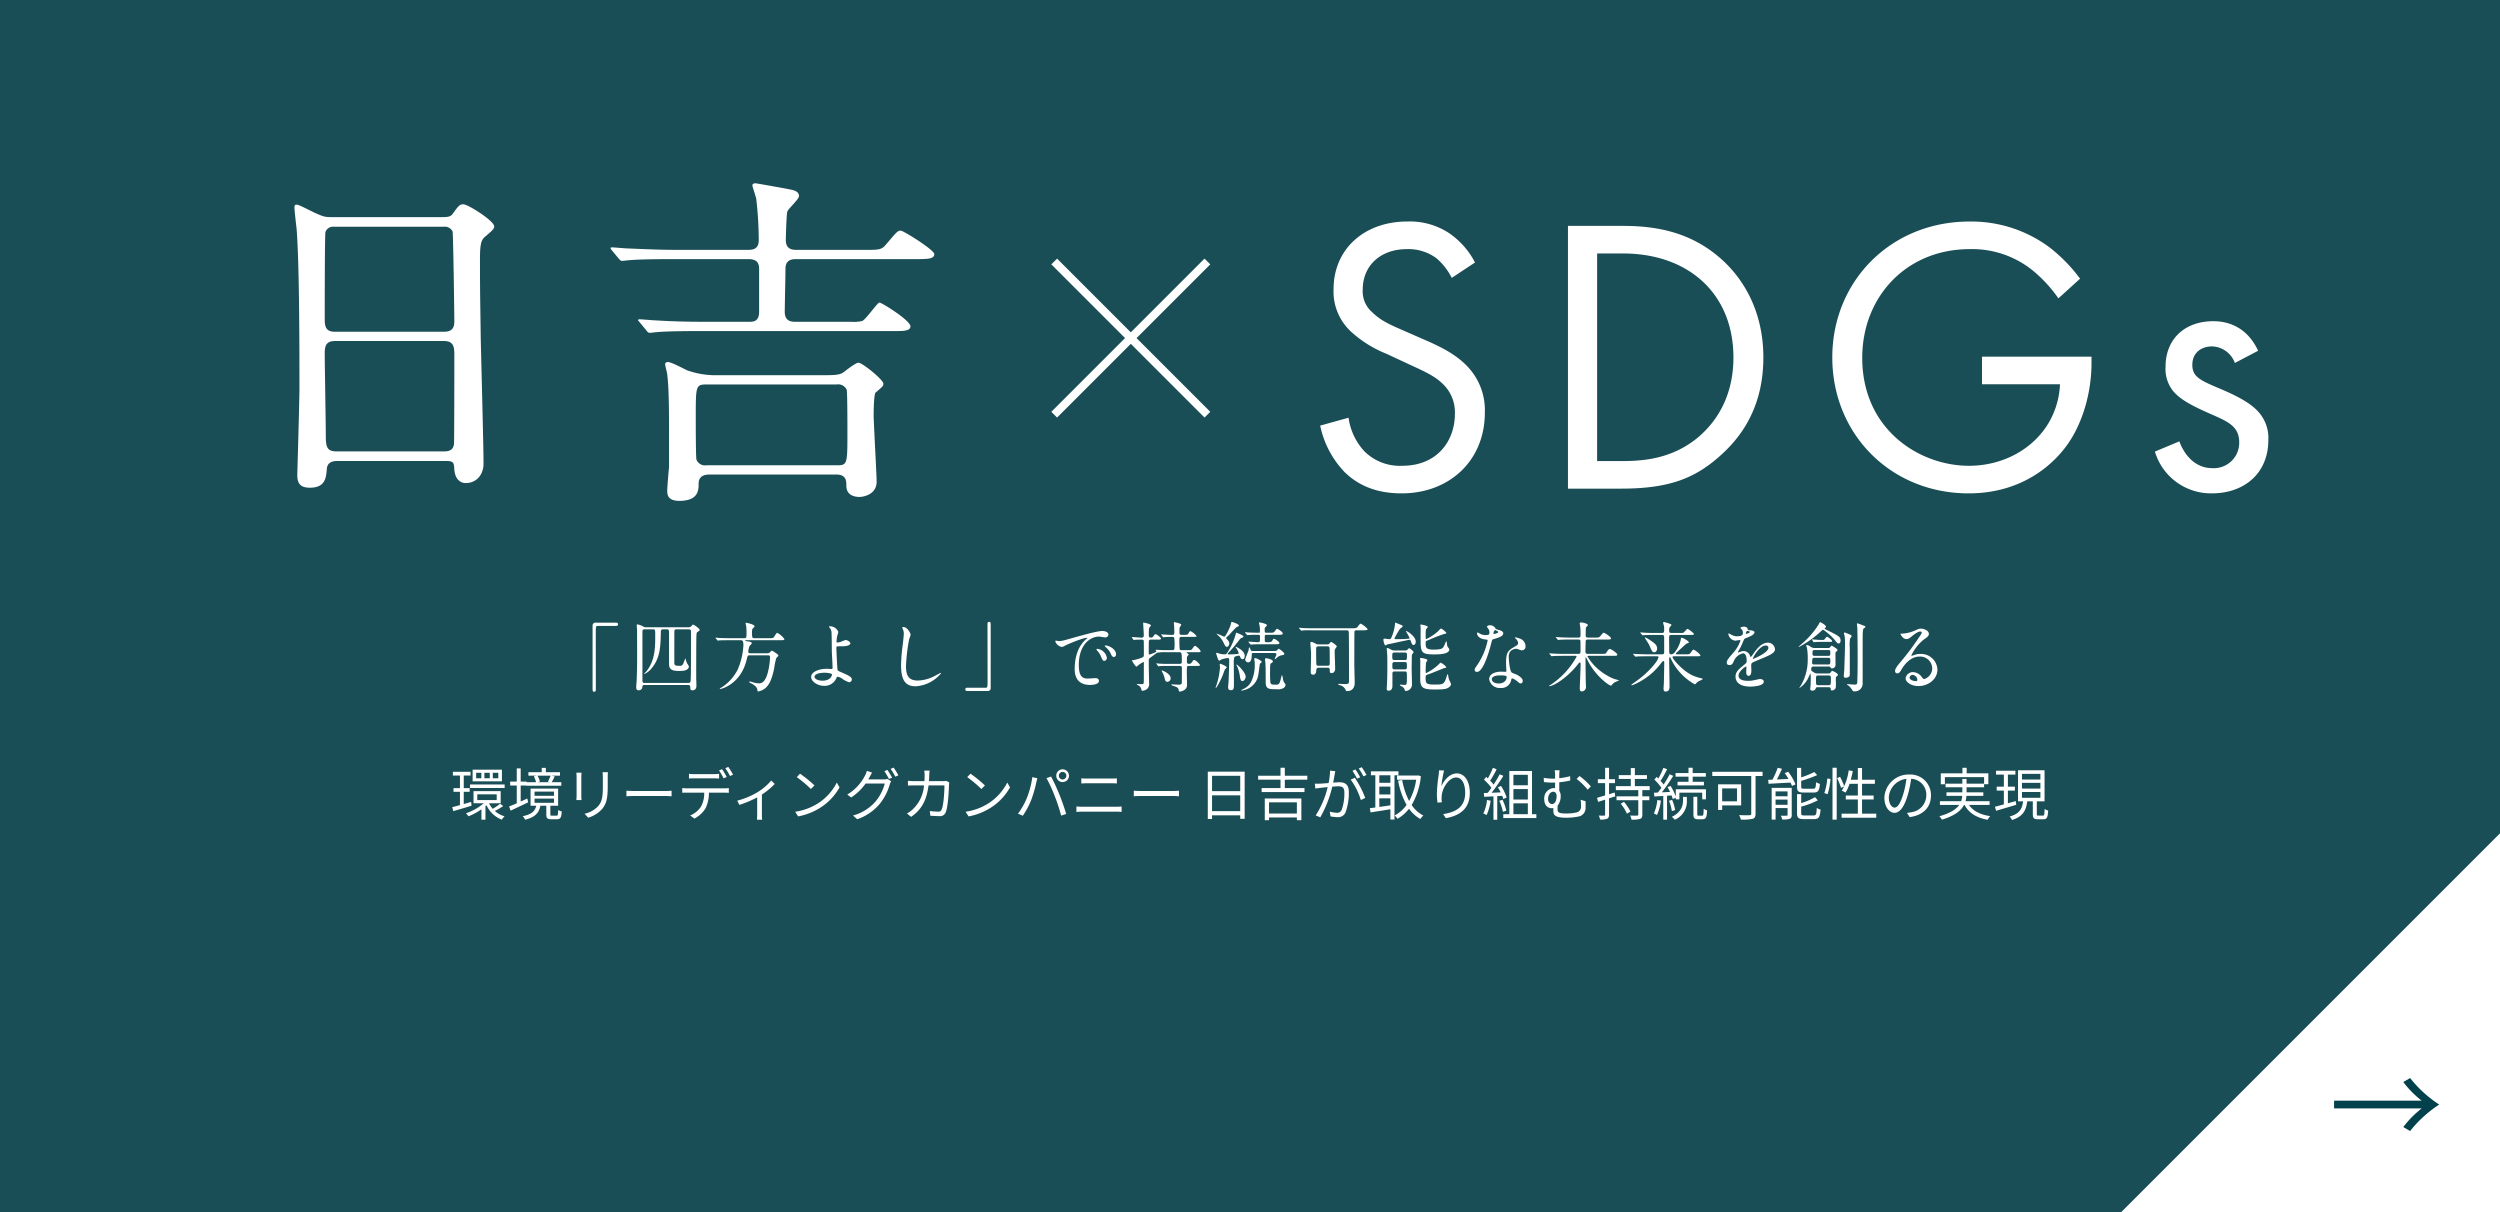
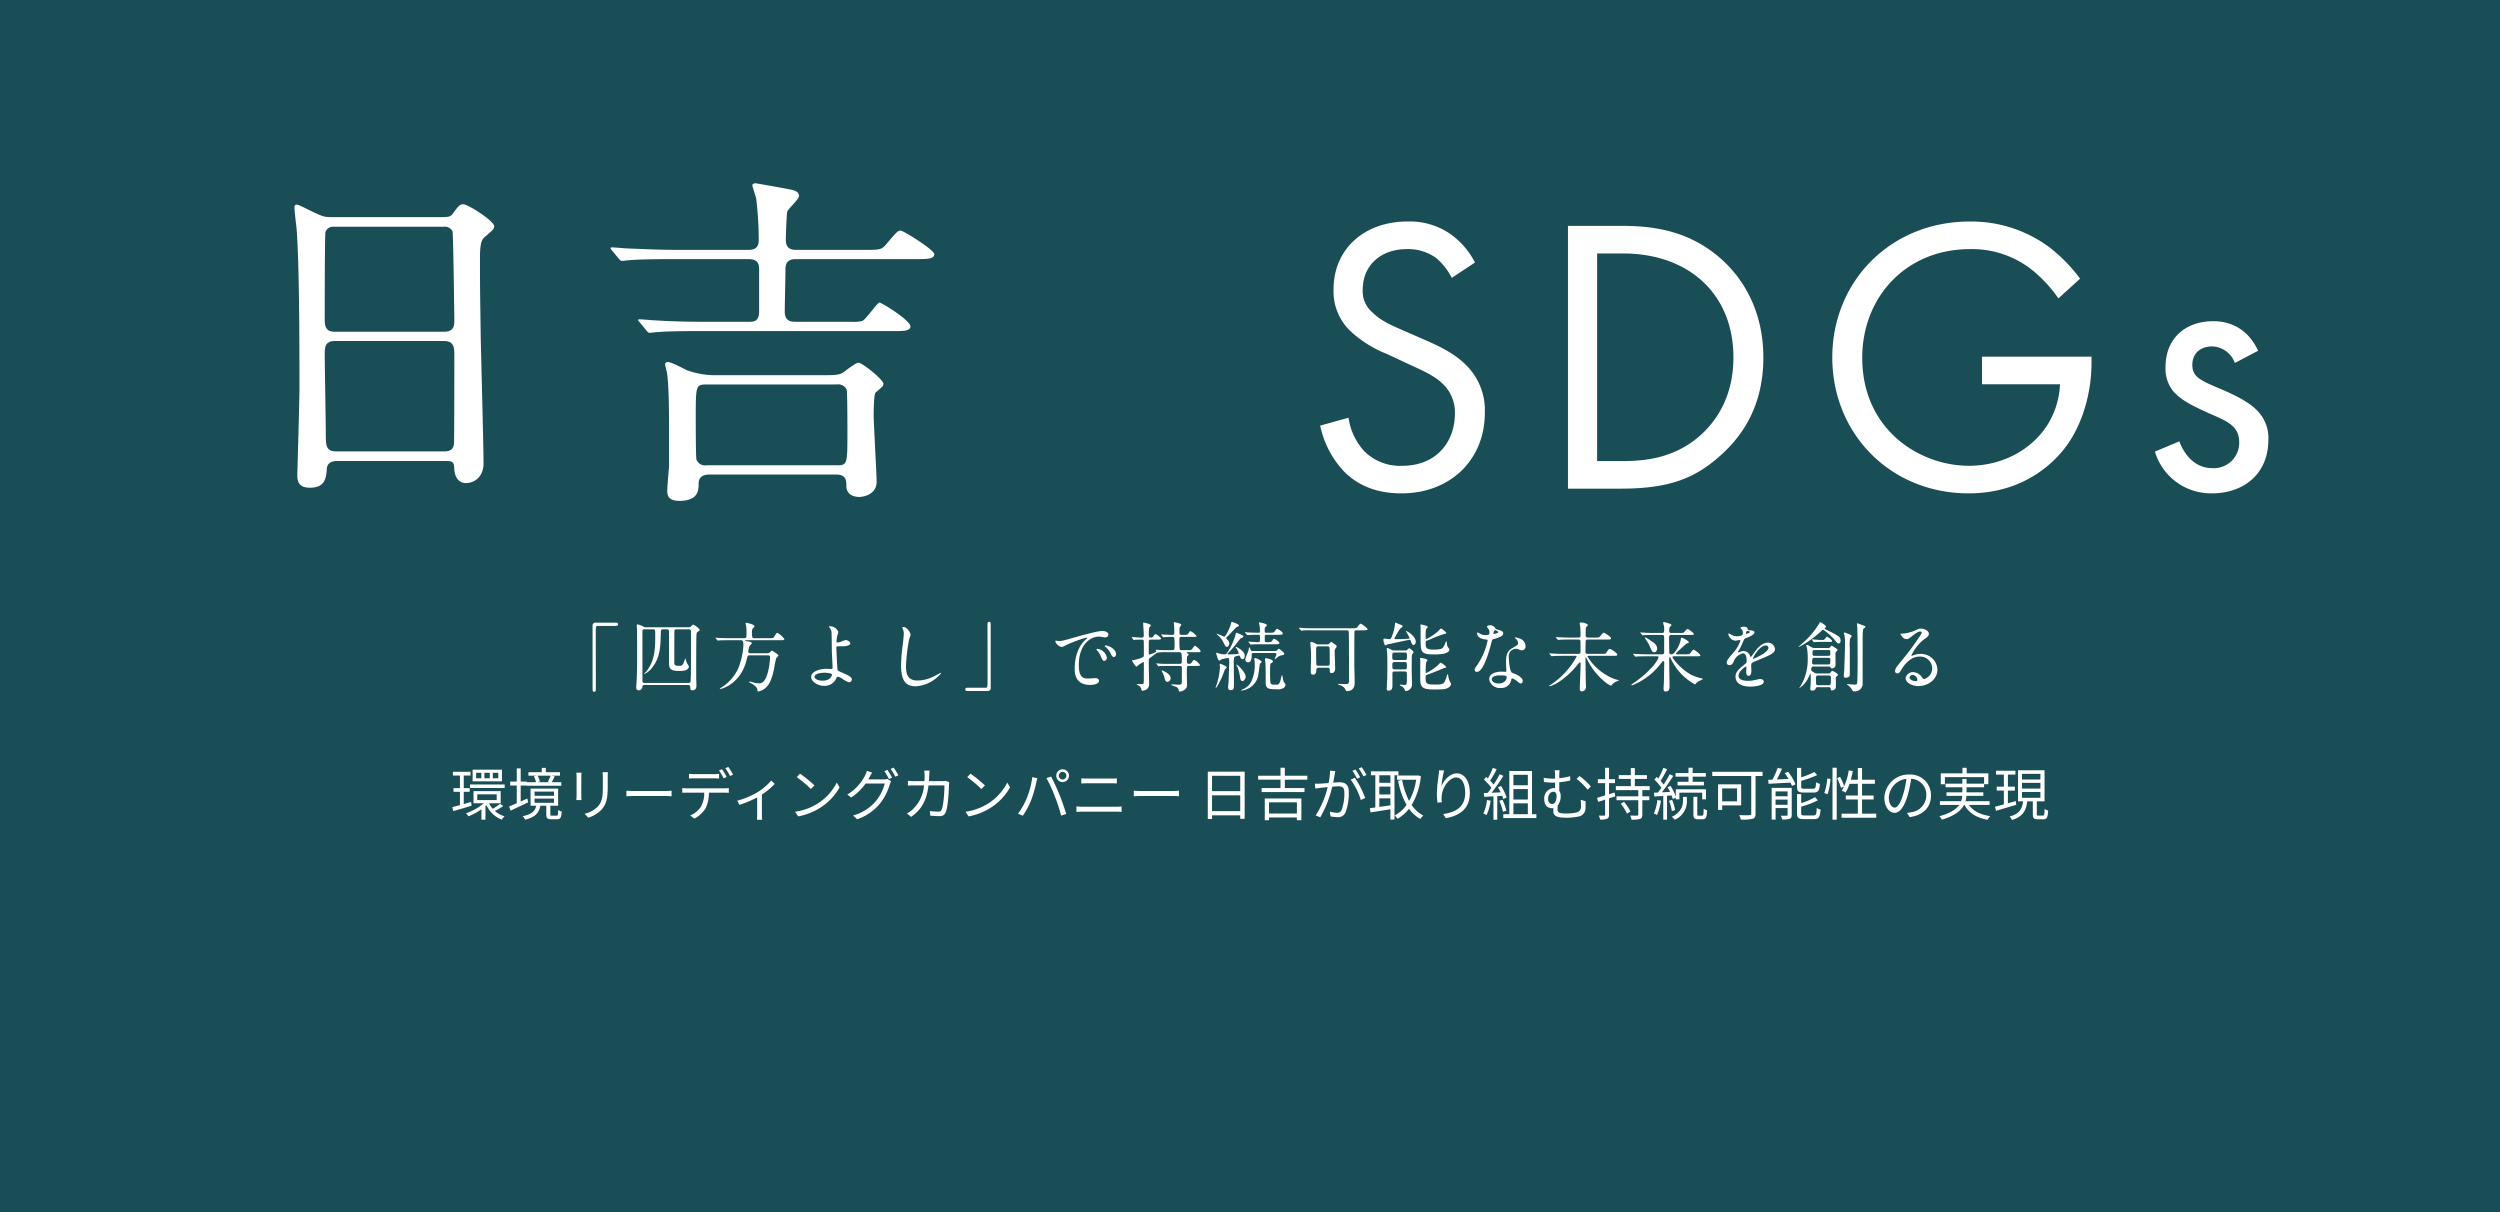
<svg xmlns="http://www.w3.org/2000/svg" width="660" height="320" viewBox="0 0 660 320">
  <rect x="0" y="0" width="660" height="320" fill="#808080" stroke="none" />
  <defs>
    <style>.a,.c{fill:#00414b;}.a{opacity:0.8;}.b{fill:#fff;}</style>
  </defs>
  <g transform="translate(24473 -13412)">
    <path class="a" d="M0,0H660V320H0Z" transform="translate(-24473 13412)" />
    <path class="b" d="M62.04-3.854c1.88,0,1.88.658,1.974,2.256.282,3.572,2.726,3.572,3.008,3.572,2.538,0,4.7-1.88,4.7-5.17,0-4.888-.658-28.67-.752-34.028-.094-8.272-.188-9.964-.188-20.022,0-4.512.47-5.17,1.692-6.11,1.6-1.41,2.068-1.786,2.068-2.444,0-1.41-6.862-5.828-8.178-5.828-.94,0-1.316.47-2.726,2.444-.658.94-1.41.94-3.384.94H31.49c-1.6,0-2.068-.094-4.7-1.316-3.572-1.786-4.042-1.974-4.418-1.974-.47,0-.564.282-.564.752,0,.846.47,4.794.564,5.64.752,9.494.752,31.866.752,42.112,0,3.572-.564,22.372-.564,22.748,0,1.6.188,3.478,3.29,3.478,4.136,0,4.324-2.632,4.512-5.076.188-1.974,2.162-1.974,2.726-1.974ZM32.43-37.976c-2.538,0-2.632-1.692-2.632-3.478,0-1.692,0-22.09.188-22.842a2.1,2.1,0,0,1,2.162-1.41H61.194a2.315,2.315,0,0,1,2.35,1.222c.188.47.47,22.372.47,23.5,0,1.222,0,3.008-2.726,3.008ZM32.9-6.392c-2.538,0-2.82-1.222-2.82-4.23,0-3.384-.282-18.518-.282-21.62,0-1.88.282-3.29,2.726-3.29H61.288c2.538,0,2.726,1.6,2.726,3.572,0,2.162,0,23.03-.094,23.594-.188,1.974-1.88,1.974-2.726,1.974Zm108.758-50.76c2.256,0,2.82,1.034,2.82,2.632v11.28c0,2.632-1.6,2.632-2.632,2.632H129.908c-4.418,0-8.272-.094-12.878-.376-.564,0-3.478-.282-4.136-.282-.188,0-.376.094-.376.188,0,.188.094.188.47.658l1.786,2.162c.282.376.47.564.846.564.282,0,1.692-.188,1.974-.188.94-.094,3.666-.282,11.844-.282h51.7c1.88,0,3.29-.188,3.29-1.222,0-1.6-7.614-6.3-8.178-6.3s-3.572,4.512-4.606,4.888a10.688,10.688,0,0,1-3.008.188H154.16c-1.034,0-2.914,0-2.914-2.632,0-1.6.188-9.588.188-11.374,0-2.538,1.974-2.538,2.914-2.538h31.3c3.2,0,5.076,0,5.076-1.316,0-1.128-8.178-6.2-8.836-6.2-.846,0-1.128.376-3.76,3.478-1.316,1.6-1.786,1.6-6.016,1.6H154.442c-.94,0-2.914,0-2.914-2.538,0-1.034.188-6.956.376-7.52.188-.752,3.1-3.29,3.1-4.136,0-1.316-1.5-1.6-2.538-1.786-.752-.188-8.742-1.6-8.93-1.6-.282,0-.846.094-.846.564,0,.282.94,3.008,1.034,3.572a98.533,98.533,0,0,1,.658,10.9c0,2.538-1.88,2.538-2.914,2.538H122.576c-4.418,0-8.272-.188-12.878-.376-.564,0-3.478-.282-4.136-.282-.188,0-.282.094-.282.188,0,.188,0,.188.376.658l1.786,2.162c.376.376.47.564.846.564.282,0,1.692-.188,1.974-.188.94-.094,3.666-.282,11.844-.282Zm-8.272,30.644a21.953,21.953,0,0,1-7.99-1.316c-.752-.376-4.136-2.162-4.982-2.162-.376,0-.752.188-.752.564,0,.282.376,1.786.47,2.162.564,3.29.564,11.374.564,15.134v9.87c-.094.846-.47,5.264-.47,6.2s0,2.726,3.2,2.726c5.076,0,5.076-2.914,5.076-4.512,0-2.444,2.162-2.444,3.1-2.444h33.182c2.726,0,2.726,1.692,2.726,3.008,0,2.726,2.632,2.914,3.478,2.914.564,0,4.512-.376,4.512-4.042,0-1.6-.564-11.656-.752-16.262-.094-1.222,0-6.862.47-7.238,1.974-1.692,2.068-1.786,2.068-2.35,0-1.034-5.546-5.546-6.58-5.546-.564,0-2.256,1.222-3.478,2.162-.94.752-1.41,1.128-4.888,1.128Zm31.584,2.444a2.453,2.453,0,0,1,2.632,1.41c.188.47.188,10.152.188,11,0,8.648,0,8.93-2.82,8.93h-34.4a2.416,2.416,0,0,1-2.632-1.5c-.188-.376-.188-10.058-.188-11,0-8.554,0-8.836,2.914-8.836Z" transform="translate(-24417.07 13537.56)" />
    <path class="b" d="M46.072-59.7a20.981,20.981,0,0,0-6.76-7.7,18.792,18.792,0,0,0-11.128-3.12c-11.232,0-19.448,7.176-19.448,17.888A14.4,14.4,0,0,0,13.52-41.288a30.709,30.709,0,0,0,9.256,5.72l6.24,2.912c3.64,1.664,6.344,2.912,8.32,4.784a10.349,10.349,0,0,1,3.432,8.112c0,6.968-4.472,13.728-13.936,13.728A13.258,13.258,0,0,1,16.848-9.88a16.371,16.371,0,0,1-4.16-8.84L5.2-16.64A25.145,25.145,0,0,0,11.648-4.368c4.784,4.68,10.5,5.616,15.08,5.616,12.48,0,21.944-8.528,21.944-21.32A16.694,16.694,0,0,0,43.68-32.656c-2.912-2.912-6.656-4.784-10.712-6.552L26.312-42.12c-2.6-1.144-5.2-2.288-7.28-4.368a7.273,7.273,0,0,1-2.6-6.032c0-6.448,4.784-10.712,11.648-10.712a12.479,12.479,0,0,1,7.8,2.392,16.715,16.715,0,0,1,4.056,5.2ZM70.616,0h14.04c12.376,0,19.032-2.6,25.376-8.008,4.992-4.264,12.168-12.064,12.168-26.624,0-12.48-5.512-21.32-11.856-26.624-8.736-7.384-18.616-8.112-25.584-8.112H70.616Zm7.7-62.088h6.76c17.576,0,29.224,10.816,29.224,27.456,0,9.88-4.16,16.744-9.36,21.112C98.176-7.9,90.584-7.28,85.072-7.28h-6.76ZM179.92-27.56h20.592a21.937,21.937,0,0,1-2.808,9.88c-3.952,6.968-11.96,11.648-21.216,11.648-13.1,0-28.184-9.568-28.184-28.5,0-16.12,11.648-28.7,28.392-28.7a25.468,25.468,0,0,1,16.848,5.824,36.645,36.645,0,0,1,6.552,7.176l5.72-5.2a42.447,42.447,0,0,0-8.008-8.216,34.536,34.536,0,0,0-21.216-6.864c-20.7,0-36.192,15.7-36.192,35.88s15.392,35.88,35.984,35.88c15.912,0,23.712-9.672,25.792-12.48,4.368-5.928,6.656-14.248,6.656-21.944V-34.84H179.92Zm72.9-8.84c-3.432-7.384-9.568-7.8-11.856-7.8-7.28,0-12.584,4.472-12.584,12.064a9.373,9.373,0,0,0,1.976,6.344c1.976,2.392,5.3,4.056,10.5,6.344,4.056,1.768,6.968,3.12,6.968,7.176a6.7,6.7,0,0,1-7.072,6.864c-5.408,0-7.9-4.784-8.736-7.072l-6.448,2.7a15.435,15.435,0,0,0,15.08,11.024c8.32,0,14.872-5.1,14.872-14.144a10.217,10.217,0,0,0-2.288-6.968c-1.664-2.08-4.576-4.056-10.816-6.656-4.888-2.08-6.968-3.016-6.968-6.136,0-3.328,2.5-4.888,5.2-4.888a6.618,6.618,0,0,1,6.032,4.368Z" transform="translate(-24129.674 13541)" />
    <g transform="translate(-24195.451 13480.273)">
-       <rect class="b" width="2.145" height="57.198" transform="translate(0 1.517) rotate(-45)" />
-       <rect class="b" width="2.145" height="57.198" transform="translate(1.517 41.962) rotate(-135)" />
-     </g>
+       </g>
    <path class="b" d="M-172.7-16.62a.751.751,0,0,0-.86.82V.3c0,1.18,0,1.32.44,1.32.32,0,.42-.18.42-.64,0-2.04-.02-11.98-.02-14.22,0-2.4,0-2.52.54-2.52h4.78c.4,0,.56-.14.56-.44s-.18-.42-.56-.42ZM-148.4-.16c.22,0,.6,0,.62.5.02.62.04.9.58.9,1.06,0,1.06-.98,1.06-1.3s-.06-1.72-.06-2c0-1.94,0-10.38.06-11.14.04-.74.08-.82.34-1,.5-.34.5-.34.5-.52,0-.34-1.48-1.38-1.7-1.38-.14,0-.18.06-.58.48a.921.921,0,0,1-.72.22h-11.04a1.411,1.411,0,0,1-.86-.2,4.54,4.54,0,0,0-1.52-.56c-.18,0-.18.1-.18.26,0,.18.06.92.08,1.08.02.6.02,6.88.02,7.66,0,1.56-.02,3.3-.12,5.74-.02.3-.12,1.58-.12,1.84,0,.32.04.82.64.82a.918.918,0,0,0,.98-.9c.08-.5.26-.5.66-.5Zm-9.2-14.7c.58,0,.58.16.58,1.62,0,3.14,0,6.72-2.48,9.66-.08.06-.44.34-.44.44,0,.04.04.06.08.06a5.2,5.2,0,0,0,2.04-1.68c2.14-2.66,2.2-5.68,2.28-9.4.02-.46.08-.7.66-.7h.88c.62,0,.62.22.62,1.08,0,.52,0,7.96.02,8.28.06,1.26.86,1.64,2.64,1.64,1.44,0,1.94-.22,2.26-.52a.97.97,0,0,0,.34-.64,3.731,3.731,0,0,0-.44-.78,4.644,4.644,0,0,1-.4-1.14c-.02-.14-.04-.2-.12-.2a14.054,14.054,0,0,0-.52,1.32c-.32.54-.42.6-1.16.6-1.22,0-1.22-.32-1.22-1.02,0-.48,0-8.12.02-8.26.1-.36.36-.36.66-.36h3.08c.64,0,.64.26.64.88,0,9.76,0,10.84-.08,12.52-.02.48-.02.76-.72.76h-11.38c-.64,0-.64-.26-.64-.94V-14.2c0-.5.1-.66.64-.66Zm23.12,2.88c.4,0,.74,0,.74,1.32a18.778,18.778,0,0,1-1.46,6.32A11.858,11.858,0,0,1-139.5.48c-.24.12-.48.26-.48.34,0,.06.12.06.18.06.26,0,5.36-1.24,6.92-7.74.24-1.04.28-1.14.84-1.14h4.7c.3,0,.64,0,.64.52a20.506,20.506,0,0,1-.52,3.74c-.64,2.64-1.56,3.14-2.4,3.14a6.043,6.043,0,0,1-1.58-.26,3.372,3.372,0,0,0-.82-.22c-.18,0-.2.12-.2.16,0,.06.06.08.52.32.62.32,1.66.96,1.66,1.82,0,.18,0,.32.24.32A3.956,3.956,0,0,0-127.5.22c.62-.72,1.24-1.78,1.86-4.64a19.823,19.823,0,0,1,.56-2.8c.06-.12.58-.58.58-.74,0-.28-1.64-1.28-1.74-1.28a2.374,2.374,0,0,0-.46.4.949.949,0,0,1-.84.3h-4.42c-.08,0-.5,0-.5-.4a5.543,5.543,0,0,1,.32-1.46c.06-.14.62-.64.62-.8,0-.28-.58-.4-.88-.44-.78-.12-.86-.12-.86-.26,0-.08.08-.08.3-.08h8.98c.68,0,1.06,0,1.06-.3a5.273,5.273,0,0,0-1.9-1.66c-.2,0-.72.94-.84,1.12-.26.3-.46.3-1.2.3h-3.98c-.52,0-.64-.08-.64-1.58,0-.32.02-.84.28-1.06.34-.32.38-.34.38-.54,0-.46-2.04-.88-2.12-.88s-.22,0-.22.12c0,.1.12.58.14.7a12.578,12.578,0,0,1,.1,1.84c0,1.14,0,1.4-.58,1.4h-3.92c-.94,0-1.84-.02-2.74-.06-.14-.02-.76-.08-.9-.08a.053.053,0,0,0-.06.06c0,.02,0,.04.08.12l.38.46c.08.08.12.14.18.14a3.034,3.034,0,0,0,.42-.06c.7-.04,2.08-.04,2.54-.04Zm23.52-3.68c-.04,0-.18,0-.18.08a.444.444,0,0,0,.12.24,2.275,2.275,0,0,1,.54,1.2c.06.7.08,4.78.08,4.94,0,.5.2,3.82.2,4.32,0,.46-.12.5-.42.5-.14,0-.86-.06-1.04-.06-2.28,0-4.2.86-4.2,2.16,0,1.14,1.6,2.34,3.44,2.34a3.328,3.328,0,0,0,3.1-1.78c.26-.56.3-.62.5-.62a2.848,2.848,0,0,1,1.14.5,6.283,6.283,0,0,0,1.84.96.761.761,0,0,0,.72-.8c0-.64-1.3-1.2-2.54-1.74-1.04-.44-1.16-.5-1.24-.8-.06-.22-.3-5.22-.3-5.6s.04-.5.2-.54c.04-.02,1.34-.02,1.38-.02,1.64,0,2.12-.48,2.12-.78,0-.32-.74-.88-1.26-.88a8.889,8.889,0,0,0-1.32.5,3.185,3.185,0,0,1-.84.16c-.22,0-.24-.06-.24-.32a12.958,12.958,0,0,1,.18-1.38,9.551,9.551,0,0,0,.3-1.08A2.371,2.371,0,0,0-110.96-15.66Zm.6,12.7c.06.18-.3,1.66-2.48,1.66-1.44,0-2.12-.6-2.12-.98,0-1.1,2.42-1.12,2.62-1.12C-111.46-3.4-110.44-3.22-110.36-2.96Zm18.84-12.52c-.12,0-.28.06-.28.2,0,.02.2.48.22.54a2.518,2.518,0,0,1,.18.98c0,.56-.18,2.2-.26,2.86a45.609,45.609,0,0,0-.46,5.56c0,4.02,1.24,5.52,3.84,5.52a9.353,9.353,0,0,0,6.72-3.44.093.093,0,0,0-.1-.1c-.08,0-1.6.84-1.9.98a9.851,9.851,0,0,1-4.2,1.04c-2.68,0-3.06-1.8-3.06-3.82a48.07,48.07,0,0,1,.84-7.12,9.2,9.2,0,0,0,.38-1.12C-89.6-13.86-90.48-15.48-91.52-15.48ZM-69.3,1.42A.736.736,0,0,0-68.46.6V-15.5c0-1.18,0-1.32-.42-1.32-.32,0-.42.18-.42.64,0,2.04.02,11.98.02,14.22,0,2.4,0,2.52-.54,2.52H-74.6c-.4,0-.56.14-.56.44s.18.42.56.42Zm17.96-13.26c-.26.28.7,1.62,1.7,1.62a1.527,1.527,0,0,0,.68-.26c.66-.38,4.8-2.14,5.96-2.14.04,0,.12,0,.12.04a3.911,3.911,0,0,1-.5.42c-2.88,2.58-2.9,6.82-2.9,7.7,0,.94,0,4.28,4.08,4.28.12,0,2.32,0,2.32-1.06,0-.48-.36-.74-.98-.74-.18,0-1.6.12-1.9.12-1.18,0-2.44-.22-2.44-3.58,0-5.16,2.84-7.5,5.38-7.5.22,0,1.36.22,1.62.22a.8.8,0,0,0,.82-.74c0-.68-.9-.96-1.62-.96-1.32,0-5.9,1.3-7.68,1.8-2.74.78-3.04.86-3.88.86C-50.68-11.76-51.26-11.94-51.34-11.84Zm13.78,1.34a1.846,1.846,0,0,0-.5-.1c-.06,0-.28,0-.28.12,0,.1.08.18.18.26a5.182,5.182,0,0,1,1.32,1.6c.2.48.42,1.06.9,1.06.26,0,.58-.22.58-.74C-35.36-9.26-36.38-10.12-37.56-10.5Zm-2.58.82c-.18-.04-.4-.02-.4.08a1.085,1.085,0,0,0,.2.36,5.234,5.234,0,0,1,1,1.56c.32.78.5,1.16.86,1.16a.811.811,0,0,0,.7-.82A2.891,2.891,0,0,0-40.14-9.68Zm17.26.32c-.28,0-1.64-.1-1.84-.1-.12,0-.18.06-.18.14,0,.06.2.3.2.36a8.7,8.7,0,0,1-1.84.76c-.14,0-.18-.12-.18-.26-.02-.3,0-2.2,0-2.6,0-.88,0-1.08.58-1.08h1.74c.56,0,.9,0,.9-.28,0-.3-1.22-1.16-1.42-1.16-.18,0-.28.1-.56.52a.691.691,0,0,1-.68.38c-.56,0-.56-.28-.56-.94,0-1.38.08-1.54.16-1.72.04-.08.4-.42.4-.52,0-.46-1.94-.78-1.96-.78-.08,0-.08.08-.08.14,0,.44.16,2.54.16,3.02,0,.54-.02.82-.62.82-.36,0-2.1-.16-2.5-.16a.053.053,0,0,0-.06.06c0,.02,0,.04.08.12l.32.46c.04.08.08.14.14.14s.3-.06.36-.06c.24-.02,1.48-.04,1.68-.04.14,0,.48,0,.58.28.04.1.04,3.18.04,3.62,0,.46-.04.64-.34.78a11.131,11.131,0,0,1-2.38.72c-.38.04-.42.04-.42.12a6.188,6.188,0,0,0,1.14,1.64,5.115,5.115,0,0,0,.68-.52,7.8,7.8,0,0,1,1.18-.72c.14,0,.16.08.14.38,0,.26-.02,4.2-.02,4.62,0,.74-.08.84-.54.84-.16,0-.98-.04-1.18-.04-.02,0-.14,0-.14.06,0,.08.42.28.5.34a1.5,1.5,0,0,1,.74,1.1c.06.26.1.28.3.28A2.059,2.059,0,0,0-27.1.82a1.78,1.78,0,0,0,.46-1.48c0-.66-.08-3.92-.08-4.66V-6.8c0-.28.16-.4.4-.58.6-.44,1.4-1.02,1.8-1.3a13.078,13.078,0,0,1,2.54-.14h3.24c.74,0,.74.2.74,2.52,0,.2,0,.56-.56.56h-3.06c-.78,0-1.5,0-2.3-.06-.1,0-.62-.08-.74-.08a.053.053,0,0,0-.06.06c0,.02,0,.02.06.12l.34.46c.04.08.08.14.14.14.02,0,.44-.06.5-.06.68-.04,1.5-.04,1.98-.04h3.14c.12,0,.54,0,.58.42,0,.08-.02,3.32-.02,3.94,0,.3-.02.6-.9.6-.24,0-1.42-.08-1.68-.08-.06,0-.2.02-.2.1,0,.1.22.18.5.28.96.32,1.32.42,1.48,1.2.04.26.08.32.32.32.12,0,1.86-.28,1.86-1.72,0-.46-.06-2.7-.06-3.2,0-1.8,0-1.86.58-1.86h2c.62,0,.9-.02.9-.22,0-.18-1.1-1.34-1.56-1.34-.2,0-.24.08-.6.62a.811.811,0,0,1-.74.4c-.38,0-.56-.2-.56-.52,0-1.26,0-1.4.22-1.6.16-.16.24-.24.24-.34s-.1-.18-.32-.34c-.1-.08-.22-.16-.22-.22s.06-.06.14-.06h2.68c.56,0,.9,0,.9-.28a3.784,3.784,0,0,0-1.46-1.4c-.18,0-.24.06-.74.76-.28.38-.36.38-1.14.38h-1.7a.554.554,0,0,1-.5-.2,21.547,21.547,0,0,1-.08-2.36c0-.74,0-.94.58-.94h3.08c.8,0,.88-.06.88-.2a4.577,4.577,0,0,0-1.6-1.32c-.2,0-.28.16-.54.58-.24.4-.38.4-1.16.4h-.64c-.58,0-.58-.34-.58-.54,0-1.16,0-1.3.14-1.56a2.331,2.331,0,0,0,.34-.56c0-.36-1.84-.7-1.88-.7-.08,0-.08.06-.08.12,0,.16.08.92.08,1.08.02.34.04,1.4.04,1.64,0,.54-.38.54-.72.54-.24,0-1.94-.1-2.08-.1-.08,0-.5-.04-.6-.04-.04,0-.06,0-.06.04,0,.02,0,.04.06.12l.34.46c.04.08.08.14.14.14s.3-.04.36-.04c.42-.04,1.42-.06,1.8-.06.42,0,.62,0,.74.26a13.424,13.424,0,0,1,.06,2.6c0,.32,0,.64-.6.64Zm-.46,5.38c-.02.04.02.12.06.2a7.127,7.127,0,0,1,.8,2.06c.06.3.2.72.68.72a.9.9,0,0,0,.84-.96C-20.96-3.2-23.26-4.1-23.34-3.98Zm17.86-2.3c0,.46-.16,4.96-.18,5.16,0,.22-.12,1.34-.12,1.48,0,.44.08.84.68.84.86,0,.86-.36.86-2.06,0-.64-.04-4.22-.04-5a5.554,5.554,0,0,1,.14-1.66c.16-.22,1.1-.4,1.18-.4a.3.3,0,0,1,.3.2c.14.36.3.74.72.74.52,0,.54-.78.54-.92,0-1.34-2.16-2.32-2.32-2.32-.04,0-.08.02-.08.06,0,.1.22.32.28.42a3.88,3.88,0,0,1,.54,1.18c0,.18-.2.2-.64.24s-1.66.08-1.94.08c-.08,0-.34,0-.34-.14,0-.08.06-.16.22-.32a25.382,25.382,0,0,0,2.1-2.4c.94-1.2,1.04-1.36,1.3-1.46.38-.16.54-.22.54-.42,0-.3-1.74-.98-1.92-.98-.06,0-.1.28-.1.34A17.984,17.984,0,0,1-5.62-9.28c-.58.98-.72,1.02-1.08,1.02a4.318,4.318,0,0,1-1.28-.16c-.14-.04-.76-.24-.82-.24-.1,0-.14.08-.14.18,0,.04.16.52.26.82.16.46.32,1.08.6,1.08a3.652,3.652,0,0,0,.52-.32,6.892,6.892,0,0,1,1.74-.38C-5.52-7.28-5.48-7.08-5.48-6.28Zm12.2-4.64c.62,0,1.04,0,1.04-.32,0-.34-1.16-1.12-1.42-1.12-.2,0-.22.08-.44.46-.22.4-.48.44-1.2.44-.64,0-.74,0-.78-.34-.02-.16-.02-.88-.02-1.18,0-.34.12-.44.44-.44H7.6c.7,0,1.04,0,1.04-.36,0-.48-1.42-1.22-1.46-1.22-.12,0-.28.12-.6.6-.3.44-.46.44-1.38.44H4.32c-.44,0-.44-.08-.44-.92,0-.32.06-.42.16-.52.38-.38.42-.42.42-.56,0-.38-1.82-.72-1.88-.72-.14,0-.2.04-.2.2,0,.08.12.52.14.62a4.639,4.639,0,0,1,.1,1.12c0,.7,0,.78-.28.78-.98,0-1.96-.02-2.94-.08-.1,0-.54-.06-.64-.06-.04,0-.08.02-.08.06s0,.04.08.12l.42.5c.06.06.1.1.18.1.06,0,.32-.04.38-.04.7-.04,1-.06,2.52-.06.28,0,.38.12.38.58,0,1.24,0,1.38-.56,1.38-.36,0-2.06-.14-2.44-.14-.04,0-.08.02-.08.06,0,.02.04.04.08.1l.44.52c.06.06.08.1.16.1a5.32,5.32,0,0,0,.56-.06c.8-.04,1.8-.04,2.36-.04ZM.56-9.14C.3-9.14.24-9.28.02-9.8c-.04-.1-.14-.28-.22-.28s-.1.08-.1.26a3.9,3.9,0,0,1-.22.92,14.812,14.812,0,0,0-.74,1.98.777.777,0,0,0,.76.78c.92,0,.96-1.3.96-2.08,0-.2.04-.38.28-.38H6.32c.38,0,.64,0,.64.36a1.17,1.17,0,0,1-.08.38,6.511,6.511,0,0,0-.36.78c0,.06.02.1.08.1s.08-.04.5-.38a2.447,2.447,0,0,1,1.16-.62c.6-.12.8-.16.8-.42,0-.4-1.4-1.34-1.48-1.34s-.4.38-.46.44c-.14.14-.28.16-1.22.16ZM-6.3-12.56c0-.08.04-.12.1-.18a6.642,6.642,0,0,1,.56-.52c.3-.28,1.66-1.84,2.02-2.12.1-.08.7-.3.7-.44,0-.42-1.62-.98-1.9-.98-.12,0-.12.04-.22.5-.14.72-1.34,3.4-1.8,3.4a17.19,17.19,0,0,0-1.94-.82c-.04,0-.04.04-.04.06,0,.04.78.76.86.86a6.414,6.414,0,0,1,.98,1.48c.52,1.04.58,1.08.9,1.08.4,0,.62-.58.62-.9a1.426,1.426,0,0,0-.34-.8C-5.88-12.04-6.3-12.44-6.3-12.56ZM-7.72-5.74c-.1-.04-.28,0-.28.12s.08.68.08.8A19.162,19.162,0,0,1-8.78-.36c-.04.14-.3.84-.3.9,0,.02,0,.08.04.08.26,0,1.32-2.1,1.78-3.22.1-.22.48-1.3.6-1.6.04-.1.52-.5.52-.62C-6.14-5.08-7.5-5.68-7.72-5.74Zm6.58,3.42c0-1.18-2.14-3.22-2.38-3.22-.04,0-.08.06-.08.1a3.715,3.715,0,0,0,.22.38,9.461,9.461,0,0,1,.7,2.52c.14.9.24,1.34.68,1.34C-1.48-1.2-1.14-1.98-1.14-2.32Zm5.46-4.9c-.36,0-.36.14-.36.26,0,.18.12,1.04.12,1.22.06,1,.06,2.82.06,4.78,0,1.92.84,1.92,3,1.92A2.744,2.744,0,0,0,8.88.62a1.122,1.122,0,0,0,.5-.78A.7.7,0,0,0,9.2-.58,2.253,2.253,0,0,1,8.72-1.6a5.5,5.5,0,0,0-.26-1.2c-.06,0-.08.06-.22.62C7.78-.3,7.66-.24,6.68-.24c-.72,0-1.18-.04-1.3-.58A30.04,30.04,0,0,1,5.3-3.9c0-1.82.08-1.86.3-2.02.26-.14.44-.26.44-.48C6.04-6.92,4.44-7.22,4.32-7.22Zm-3-.04c-.2,0-.2.14-.2.2a3.093,3.093,0,0,0,.06.34c.02.26.08.66.08,1.18a10.335,10.335,0,0,1-.68,3.9A4.335,4.335,0,0,1-1.84.94c-.1.04-.52.24-.52.3s.06.06.16.06A4.892,4.892,0,0,0-.86.96a4.956,4.956,0,0,0,3.1-4.12c.08-.4.32-2.48.38-2.6.04-.08.48-.38.48-.48C3.1-6.54,1.8-7.26,1.32-7.26ZM25.44-14.6c.42,0,.62.06.64.58.06,1.56.06,10.76.06,12.66,0,.58,0,.96-.88.96-.26,0-1.5-.06-1.78-.06-.06,0-.18,0-.18.1,0,.18.32.24.4.24A2.245,2.245,0,0,1,25.18,1c.16.4.16.44.62.44.12,0,1.84,0,1.84-2.2,0-.7-.1-4.1-.1-4.88,0-.98,0-8.46.04-8.62.06-.34.38-.34.54-.34H29.8c.64,0,1.26,0,1.26-.32a6.442,6.442,0,0,0-1.82-1.44c-.2,0-.56.46-.72.7-.3.44-.42.52-1.44.52H16.62c-.94,0-1.76,0-2.74-.06-.14,0-.74-.08-.88-.08-.04,0-.08.02-.08.06a.3.3,0,0,0,.08.12l.4.46c.02.04.1.14.18.14.06,0,.34-.06.42-.06.44-.06,1.12-.04,2.52-.04ZM18.1-10.88a1.384,1.384,0,0,1-.78-.2,3.181,3.181,0,0,0-1.14-.46c-.22,0-.24.16-.24.3,0,.36.14,1.88.16,2.2.02.44.02.8.02,1.36,0,.64-.08,3.46-.08,4.08,0,.28.04.72.62.72.78,0,.82-.82.86-1.34a.528.528,0,0,1,.58-.5h2.32c.4,0,.64.08.64.62,0,.5,0,.8.46.8.64,0,.96-.54.96-1.18,0-.7-.12-3.76-.12-4.38a1.32,1.32,0,0,1,.24-.98,2.412,2.412,0,0,0,.32-.5c0-.3-1.38-1.2-1.5-1.2-.1,0-.44.42-.52.5a.786.786,0,0,1-.58.16Zm0,5.64c-.12,0-.44,0-.56-.26-.08-.24-.08-3.54-.08-4.16,0-.32,0-.7.58-.7h2.4A.506.506,0,0,1,21-10c.04.22.06,3.32.06,3.74,0,.74,0,1.02-.58,1.02ZM38.2-6.76c-.64,0-.64-.26-.64-.92,0-.82,0-1.06.6-1.06h2.72c.56,0,.56.32.56.8,0,1.14-.04,1.18-.64,1.18Zm2.6,3.02c.62,0,.62.18.62,1.3,0,2.14,0,2.26-.64,2.26-.16,0-.92-.08-1.08-.08a.134.134,0,0,0-.14.12c0,.14.64.4.72.48a1.546,1.546,0,0,1,.58.8c.06.18.1.28.24.28A1.719,1.719,0,0,0,42.76-.5c0-.62-.08-3.4-.08-3.98,0-.48.04-3,.04-3.02a2.194,2.194,0,0,1,.06-.7c.04-.1.4-.52.4-.62,0-.34-1.06-1.06-1.16-1.06-.08,0-.38.32-.52.44a.717.717,0,0,1-.56.16H38.1a1.585,1.585,0,0,1-.78-.18c-.8-.42-.88-.46-1.08-.46-.06,0-.14.02-.14.12,0,.24.12,1.28.12,1.54.02.32.04,1.28.04,2.92,0,1.74-.02,3.52-.1,4.92,0,.2-.06,1.08-.06,1.26,0,.2.02.5.48.5,1.02,0,1.02-.96,1.02-1.36v-3.2c0-.52.38-.52.58-.52Zm-2.6-.54c-.62,0-.62-.24-.62-1.02,0-.62,0-.92.62-.92h2.6c.62,0,.62.16.62,1.32,0,.6-.3.62-.62.62Zm3.94-8.28c0,.16-.08.16-.74.22-.78.06-2.1.08-2.9.08-.14,0-.36,0-.36-.18a21.779,21.779,0,0,1,1.44-2.52c.08-.12.72-.52.72-.68,0-.24-.28-.34-.7-.5-.18-.06-1.12-.48-1.22-.48s-.1.04-.1.38a11.718,11.718,0,0,1-.84,3.28c-.2.52-.28.7-.68.7-.18,0-1.04-.14-1.24-.14s-.3.08-.3.3c0,.3.22,1.48.58,1.48a2.677,2.677,0,0,0,.46-.26c.02,0,1.1-.22,1.2-.24.74-.16,4.5-.98,4.64-.98.24,0,.26.12.34.32.24.68.38,1.06.72,1.06s.6-.4.6-.86c0-1.44-2.24-2.82-2.52-2.82a.086.086,0,0,0-.08.08A17.346,17.346,0,0,1,42.14-12.56Zm4.4.76c.04-.02.64-.24.74-.28a37.211,37.211,0,0,1,4.02-1.56c.42-.06.56-.14.56-.28a4.959,4.959,0,0,0-1.42-1.16c-.14,0-.64.58-.76.7a12.434,12.434,0,0,1-3.12,2.08c-.18,0-.18-.08-.18-.8a15.175,15.175,0,0,1,.06-1.7c.04-.12.5-.52.5-.66,0-.4-1.74-.66-1.8-.66s-.16,0-.16.08c0,.1.06.56.06.66.02.46,0,2.74,0,3.24,0,3.32.2,3.9,3.44,3.9,1.26,0,4.14,0,4.14-1.32,0-.12-.12-.26-.26-.44a1.717,1.717,0,0,1-.34-.78c-.04-.12-.04-.9-.18-.9-.08,0-.18.18-.22.28a6.517,6.517,0,0,1-.42.98c-.24.48-.44.92-2.66.92-2.16,0-2.16-.56-2.16-1.78A.68.68,0,0,1,46.54-11.8Zm5.28,6.9a4.63,4.63,0,0,0-1.46-1.16c-.18,0-.74.68-.88.78a13.272,13.272,0,0,1-2.94,1.96c-.16,0-.16-.18-.16-.24a18.147,18.147,0,0,1,.12-2.58,5.845,5.845,0,0,0,.34-.54c0-.42-1.66-.62-1.7-.62-.08,0-.24,0-.24.1s.06.56.06.64c0,.78-.02,4.24-.02,4.94.04,2.18.74,2.64,3.68,2.64,2.42,0,3.18-.08,3.78-.5a1.3,1.3,0,0,0,.68-.94,8.248,8.248,0,0,0-.48-1.04,5.135,5.135,0,0,1-.28-1.28c-.02-.1-.06-.24-.14-.24-.1,0-.12.08-.26.56-.66,2.14-.88,2.14-3.2,2.14-2.16,0-2.36-.24-2.36-1.82,0-.64.1-.68.9-.94.64-.2,3.94-1.58,4-1.58C51.66-4.68,51.82-4.74,51.82-4.9Zm11.22-8.56a2.491,2.491,0,0,1-.88.12,2.964,2.964,0,0,1-1.54-.42c-.4-.24-.46-.26-.54-.26-.12,0-.14.16-.14.24,0,.02,0,1.42,2.36,1.62.3.02.44.04.44.22a17.894,17.894,0,0,1-2.76,6.52c-.6.86-.66.96-.66,1.24,0,.2.08.56.62.56,1.84,0,3.56-6.76,3.8-7.76.18-.7.2-.76.38-.82,1.62-.48,2.74-.84,2.74-1.6,0-.56-.76-.78-1.14-.88-.6-.16-.8-.24-.9-.38a1.626,1.626,0,0,0-1.44-.88c-.4,0-.82.18-.82.42a3.969,3.969,0,0,0,.38.56,1.633,1.633,0,0,1,.28.88A.947.947,0,0,1,63.04-13.46Zm1.26-.18a.214.214,0,0,1-.04-.12c0-.06.14-.88.48-.88.12,0,.82.36.82.5C65.56-13.84,64.36-13.58,64.3-13.64ZM69.1-1.88c.28-.12,1.2.5,1.74.98.3.26.42.32.62.32.4,0,.54-.36.54-.7,0-.74-1.16-1.38-1.58-1.6-.18-.1-1.12-.42-1.3-.56-.6-.42-.8-3.52-.8-4.02a2.255,2.255,0,0,1,.48-1.66,2.394,2.394,0,0,1,1.46-.6c.24,0,.32.04,1.08.32a1.383,1.383,0,0,0,.46.08.95.95,0,0,0,.94-1.04,2.146,2.146,0,0,0-1.46-2.04,6.369,6.369,0,0,0-1.18-.34c-.08,0-.14.04-.14.1,0,.08.08.16.26.32a1.756,1.756,0,0,1,.56,1.02c0,.52-.14.58-1.38,1.3-1.68.96-1.8,2.02-1.8,4.22,0,.28.08,1.62.08,1.92,0,.2-.1.22-.28.22-.14,0-.88-.04-1.04-.04-1.8,0-3.22.68-3.22,1.98A2.787,2.787,0,0,0,66.16.62a2.617,2.617,0,0,0,2.82-2.18C69.02-1.76,69.02-1.84,69.1-1.88ZM67.74-2.4c.12.32-.16,1.84-2.1,1.84-1.2,0-1.8-.6-1.8-1.08,0-1.06,1.8-1.06,2.26-1.06S67.64-2.7,67.74-2.4ZM85.86-7.86c.14,0,.36,0,.36.22A21.162,21.162,0,0,1,79.24-.12c-.16.08-.3.16-.3.22s.02.06.04.06c1.2,0,5-2.38,7.76-6.02.1-.12.24-.26.36-.26.18,0,.18.34.18.46,0,1.02-.22,6.02-.22,6.44,0,.26.04.76.54.76A1.158,1.158,0,0,0,88.7.36c0-.24-.06-1.44-.06-1.7-.02-.76-.06-4.44-.06-5.28v-.74a.093.093,0,0,1,.1-.1,4.511,4.511,0,0,1,.44.78C90.98-2.88,94.62,0,95.32,0c.1,0,.1-.02.24-.22a2.686,2.686,0,0,1,1-.78c.14-.06.82-.34.82-.36,0-.08-.02-.08-.36-.16A9.157,9.157,0,0,1,94.24-2.7,14.048,14.048,0,0,1,89.1-7.68c0-.18.16-.18.3-.18h6.48c.76,0,1.08,0,1.08-.34,0-.36-1.6-1.46-1.92-1.46-.34,0-.5.24-.9.88-.26.4-.36.4-1.26.4H89.24c-.62,0-.68-.22-.68-.76,0-.38.04-2.5.06-2.62.06-.38.32-.4.64-.4h4.96c.76,0,1.08,0,1.08-.34,0-.36-1.66-1.46-1.94-1.46-.14,0-.44.36-.82.82s-.48.46-1.32.46H89.28c-.44,0-.64-.08-.66-.54,0-.2.02-1.22.02-1.44,0-.48.02-.64.16-.82.06-.08.4-.38.4-.48,0-.44-1.48-.72-1.74-.72s-.42.1-.42.22c0,.14.12.74.14.88a22.621,22.621,0,0,1,.08,2.32c0,.52-.24.58-.6.58H84.42c-.94,0-1.76-.02-2.74-.08-.12,0-.74-.06-.88-.06-.04,0-.08.02-.08.04,0,.04.02.06.1.14l.38.46c.06.08.1.12.18.12.06,0,.36-.04.42-.04.2-.02.78-.06,2.52-.06h2.34c.24,0,.52,0,.58.42.02.1.02,2.14.02,2.5,0,.58,0,.86-.58.86H82.7c-.94,0-1.76-.02-2.74-.08-.12,0-.74-.06-.88-.06-.04,0-.08.02-.08.04,0,.04.02.04.1.14l.38.46c.06.08.1.12.18.12.06,0,.34-.04.42-.04.2-.02.76-.06,2.52-.06Zm31.98.12c.66,0,1.08,0,1.08-.28a5.421,5.421,0,0,0-1.8-1.48c-.18,0-.24.08-.84.9-.26.34-.36.34-1.28.34h-2.3c-.06,0-.26,0-.26-.18,0-.08.04-.16.44-.52.56-.52,1.7-1.56,2.28-2.08.1-.06.72-.24.72-.36,0-.32-1.54-1.24-1.94-1.24-.2,0-.2.2-.2.42a7.97,7.97,0,0,1-1.38,3.12c-.32.48-.66.84-1.16.84-.52,0-.52-.4-.52-.76,0-.52-.04-3.08-.04-3.66,0-.48.14-.7.56-.7h4.94c.68,0,1.08,0,1.08-.28a6.288,6.288,0,0,0-1.7-1.32c-.22,0-.88.92-1.1,1.02a3.481,3.481,0,0,1-.98.06H111.2c-.48,0-.54-.28-.54-.7,0-.68.14-.82.3-1,.24-.24.3-.32.3-.42,0-.28-1.84-.76-2.04-.76-.12,0-.14.04-.14.22a2.268,2.268,0,0,0,.16.64,2.484,2.484,0,0,1,.1.76c0,.9,0,1.26-.52,1.26h-2.1c-.94,0-1.76-.02-2.74-.08-.12,0-.74-.06-.88-.06-.04,0-.08.02-.08.04,0,.04.02.04.1.14l.38.46c.06.08.1.12.18.12.06,0,.36-.04.42-.04.38-.02,1.04-.06,2.52-.06h2.2c.54,0,.52.46.52.98v3.5c0,.34-.02.64-.54.64h-3.96c-.94,0-1.78-.04-2.76-.08-.12,0-.74-.06-.88-.06-.04,0-.06,0-.06.04s0,.04.08.14l.38.46c.08.08.12.12.18.12s.36-.04.42-.04c.48-.04,1.14-.06,2.54-.06h2.62c.24,0,.48,0,.48.24,0,.8-2.48,4.02-6.34,6.66a9.235,9.235,0,0,0-.84.62c0,.06.04.14.18.14a6.392,6.392,0,0,0,1.14-.48,17.589,17.589,0,0,0,6.38-5.14c.56-.7.62-.78.76-.78.24,0,.24.32.24.48,0,.32-.06,4.3-.1,5.24,0,.22-.08,1.32-.08,1.56,0,.22,0,.76.56.76,1.02,0,1.02-.9,1.02-1.38,0-1.04-.1-6.16-.1-7.32,0-.08,0-.34.18-.34.06,0,.12.06.16.14.2.42.22.46.4.82a15,15,0,0,0,6.02,6.18c.1,0,.22-.12.28-.18a3.124,3.124,0,0,1,.76-.64,7.688,7.688,0,0,0,1.08-.54c0-.08-.16-.18-.4-.24a11.655,11.655,0,0,1-1.9-.58c-2.86-1.1-5.7-4.56-5.7-4.98,0-.18.18-.24.3-.24ZM107.48-9.82c0-.94-.82-1.48-1.88-2.2a7.547,7.547,0,0,0-1.26-.7c-.08,0-.12.04-.12.1,0,.02.3.46.46.72a11.021,11.021,0,0,1,.8,1.38c.62,1.44.74,1.72,1.26,1.72C107.2-8.8,107.48-9.28,107.48-9.82Zm19.14,4.4c.64,0,.86-.48,1.08-.98a3.442,3.442,0,0,1,2.46-2.12c.8,0,.96,1.12.96,2.02a.852.852,0,0,1-.3.7c-1.88,1.52-2.64,2.16-2.64,3.44,0,1.58,1.34,2.62,3.88,2.62.48,0,3.58-.08,3.58-1.32,0-.48-.56-.68-.98-.68-.26,0-1.54.32-1.82.36a6.19,6.19,0,0,1-1.28.12c-.58,0-2.58,0-2.58-1.38,0-1.14,1.78-2.38,1.94-2.38.14,0,.14.16.14.24,0,.02-.06.98-.06,1.18,0,.36.08,1.02.62,1.02.74,0,.74-1.14.74-1.46,0-.18-.04-1.02-.04-1.2,0-.42.02-.64.34-.84.36-.22,2.62-1.12,3.12-1.34,1.24-.54,2.82-1.2,2.82-2.14a1.887,1.887,0,0,0-1.88-1.78c-1.74,0-3.04,1.82-3.7,2.74a9.392,9.392,0,0,1-.82,1.08c-.04,0-.06-.04-.2-.38a1.8,1.8,0,0,0-1.7-1.22,1.869,1.869,0,0,0-.78.16,3.994,3.994,0,0,1-.62.22.073.073,0,0,1-.08-.08c0-.08.04-.14.14-.32a15.51,15.51,0,0,0,1.08-2.16c.44-1.02.46-1.06.76-1.18.92-.36,2.38-.92,2.38-1.58,0-.42-.76-.52-.9-.52-.8-.06-.88-.1-.9-.36-.04-.44-.54-.62-1.02-.62-.36,0-.88.16-.88.32,0,.12.42.48.48.58a1.6,1.6,0,0,1,.16.7c0,.4,0,.94-1.64.94a3.179,3.179,0,0,1-1.32-.36,4.492,4.492,0,0,0-.76-.38c-.12,0-.12.08-.12.14a2.122,2.122,0,0,0,1.78,1.76c.18,0,1-.16,1.2-.16.08,0,.22.02.22.14a9.2,9.2,0,0,1-1.7,2.98c-1.36,1.58-1.92,2.22-1.92,2.82C125.86-5.54,126.24-5.42,126.62-5.42Zm4.3-8.36c0-.08.08-.64.36-.64.18,0,.68.04.68.3,0,.22-.96.48-1,.48S130.92-13.7,130.92-13.78Zm5.24,3.2a.615.615,0,0,1,.7.6c0,1.32-3.94,2.92-4,2.92s-.08-.06-.08-.1C132.78-7.48,134.5-10.58,136.16-10.58Zm16.52,11c.24,0,.58.02.62.38.04.3.06.48.36.48a1.142,1.142,0,0,0,.86-.48c.16-.24.16-.4.16-1.78a8.219,8.219,0,0,1,0-1.22c.02-.08.06-.12.4-.4a.322.322,0,0,0,.12-.26c0-.42-1.42-1.04-1.46-1.04-.14,0-.26.14-.4.36-.2.3-.36.34-.74.34h-2.62a1.953,1.953,0,0,1-.9-.16c-.84-.5-.92-.56-.92-.86,0-.82.3-.82.66-.82h3.84c.36,0,.44,0,.54.16.18.28.24.34.44.34a.929.929,0,0,0,.94-.88c0-.54-.04-3.06,0-3.34.1-.1.3-.32.36-.36a.452.452,0,0,0,.16-.32c0-.24-1.44-1.1-1.54-1.1-.12,0-.44.44-.52.52-.1.08-.24.1-.54.1h-3.32a1.909,1.909,0,0,1-1.28-.42,2.089,2.089,0,0,0-.9-.38c-.1,0-.16.02-.16.1,0,.1.18.56.2.66a15.932,15.932,0,0,1,.2,3.1A13.4,13.4,0,0,1,145.4.02c-.14.2-.38.56-.38.56,0,.04.02.06.04.06a6.825,6.825,0,0,0,2.18-2.38c.12-.22.64-1.42.68-1.42.12,0,.12,1,.12,1.18,0,.24,0,1.12-.04,1.82,0,.16-.1.86-.1,1,0,.16,0,.48.56.48a.847.847,0,0,0,.92-.64c.1-.24.22-.26.64-.26Zm-3.62-8.28c-.44,0-.56-.1-.56-.52,0-.8,0-1,.56-1h3.6c.54,0,.54.06.54.9,0,.42,0,.62-.58.62Zm-.12,2.28c-.3,0-.54-.02-.54-.44,0-1.3.18-1.32.66-1.32h3.6c.5,0,.54.22.54.56,0,1.08,0,1.2-.54,1.2Zm3.76,2.9c.66,0,.66.24.66.84,0,1.56,0,1.74-.68,1.74h-2.6c-.66,0-.66-.14-.66-1.38,0-1.04,0-1.2.66-1.2Zm3.18-9.54c-.1-.56-.32-.88-3.32-2.32-.16-.08-.86-.42-.86-.52,0-.08.1-.16.12-.18.18-.12.24-.18.24-.34,0-.34-1.34-1.16-1.54-1.16-.12,0-.12.04-.34.5a22.551,22.551,0,0,1-3.84,4.62c-.22.22-1.52,1.34-1.52,1.36,0,.04.06.06.1.06a26.067,26.067,0,0,0,6-4.32c.16-.14.26-.22.42-.22a15.736,15.736,0,0,1,2.92,2.56c.8,1.04.92,1.06,1.14,1.06.1,0,.52-.06.52-.78A1.751,1.751,0,0,0,155.88-12.22Zm-5.42.16c-.32,0-1.86-.14-2.04-.14a.053.053,0,0,0-.06.06c0,.02,0,.02.06.12l.3.46c.06.08.08.12.14.12a1.2,1.2,0,0,0,.24-.04c.24-.02.92-.06,1.18-.06h2.64c.68,0,.76,0,.76-.22,0-.32-1.24-1.16-1.34-1.16-.14,0-.62.68-.76.78-.08.08-.12.08-.48.08Zm6.34-1.76c-.02.04,0,.1.16.6a13.44,13.44,0,0,1,.12,2.06c0,1.76-.12,4.86-.18,6.78,0,.26-.14,1.56-.14,1.86,0,.16.04.44.48.44.4,0,1.06-.16,1.1-.66.02-.22,0-6.08,0-7.22a10.279,10.279,0,0,1,.08-2.44c.04-.1.42-.54.42-.66,0-.14-.16-.26-.24-.32-.12-.06-1.48-.64-1.6-.64C156.9-14.02,156.82-13.96,156.8-13.82Zm3.44-2.56a5.264,5.264,0,0,0,.08.94c.08,1.98.1,6.66.1,8.88,0,2.48-.08,5.58-.12,5.84-.04.38-.3.46-.66.46-.3,0-1.86-.14-1.92-.14-.04,0-.12,0-.12.06s.02.08.24.22A3.742,3.742,0,0,1,158.88,1c.28.48.34.52.68.52a2.045,2.045,0,0,0,2.18-2.06v-8.1c0-1.36,0-4.56.02-5.18a6.859,6.859,0,0,1,.14-1.12c.06-.1.58-.44.58-.58s-.04-.16-.54-.34c-.2-.1-1.5-.58-1.58-.58A.121.121,0,0,0,160.24-16.38ZM178.02-1.74c-.28,0-.4-.18-.68-.54a2.953,2.953,0,0,0-2.28-1.28,1.925,1.925,0,0,0-1.98,1.62c0,1,1.42,2.06,3.4,2.06,2.54,0,5-1.78,5-4.32a4.317,4.317,0,0,0-4.5-4.16,4.838,4.838,0,0,0-1.76.32c-.12.04-.38.14-.5.18-.06,0-.12-.08-.12-.14a12.2,12.2,0,0,1,3.2-4.1c.96-.66,1.42-.98,1.42-1.56,0-.88-1.3-1.38-2.1-1.38-.44,0-.58.06-1.82.6a9.7,9.7,0,0,1-3.1.72c-.42,0-.48,0-.48.06,0,.1.62,1.38,1.56,1.38.34,0,.62-.06,1.42-.72.34-.28,1.52-1.28,2.26-1.28.24,0,.38.14.38.28,0,.22-.28.64-.94,1.58a65.875,65.875,0,0,1-4.52,6.02c-1.42,1.66-1.58,2.1-1.58,2.6a.551.551,0,0,0,.58.56c.54,0,.74-.38,1.14-1.06.36-.62,2.06-3.36,4.7-3.36a3.166,3.166,0,0,1,3.38,3.04A2.958,2.958,0,0,1,178.02-1.74Zm-1.84.2a.331.331,0,0,1-.34.36c-.86,0-1.72-.42-1.72-.94a.817.817,0,0,1,.84-.7A1.361,1.361,0,0,1,176.18-1.54Z" transform="translate(-24143 13593)" />
    <path class="b" d="M-198.45-9.78H-199.9v-1.455h1.455Zm-2.25,0h-1.425v-1.455h1.425Zm-2.22,0h-1.38v-1.455h1.38Zm5.43-2.28h-7.74v3.09h7.74Zm-8.13,8.52-1.95.555V-6.21h1.56v-.975h-1.56V-10.5h1.785v-1h-4.65v1h1.86v3.315h-1.7v.975h1.7V-2.7c-.75.21-1.455.4-2.025.54l.27,1.05c1.365-.39,3.15-.915,4.83-1.44ZM-204-5.55h5.13v1.515H-204Zm6.045,2.505a17.871,17.871,0,0,1-1.965,1.32,6.114,6.114,0,0,1-.96-1.455h3.06V-6.39h-7.17v3.21h2.7a14.49,14.49,0,0,1-4.7,2.64,4.765,4.765,0,0,1,.66.8A16.618,16.618,0,0,0-202.9-1.59V1.14h1.065V-2.43c.09-.075.18-.165.27-.24a7.26,7.26,0,0,0,4.05,3.81,4.338,4.338,0,0,1,.72-.885,6.6,6.6,0,0,1-2.565-1.41,16.025,16.025,0,0,0,2.205-1.3Zm-7.965-5.1v.93h9.15v-.93Zm21.285-2.325a17.357,17.357,0,0,1-.72,1.6l.465.12h-3.18l.615-.165a6.049,6.049,0,0,0-.645-1.56ZM-190.8-4.44c-.585.27-1.17.54-1.74.795V-7.86h1.545v.045h9.18v-.93h-2.535c.255-.42.525-.99.81-1.53l-.825-.195h2.205v-.915H-185.9v-1.14h-1.08v1.14H-190.5v.915h2.145l-.705.18a7.538,7.538,0,0,1,.585,1.545h-2.49V-8.91h-1.575v-3.48h-1.035v3.48h-1.74v1.05h1.74v4.68c-.765.33-1.455.63-2.025.84l.405,1.11,4.635-2.205Zm1.92.015h5.13v1.11h-5.13Zm0-1.845h5.13v1.11h-5.13Zm4.59,6.36c-.36,0-.42-.06-.42-.39V-2.535h2.055V-7.05h-7.275v4.515h1.5c-.33,1.4-1.14,2.265-3.57,2.76a3.63,3.63,0,0,1,.63.93c2.7-.66,3.66-1.845,4.035-3.69h1.56v2.25c0,1.035.255,1.32,1.35,1.32h1.455c.885,0,1.17-.39,1.275-2.055a2.927,2.927,0,0,1-.945-.39c-.03,1.32-.1,1.5-.45,1.5Zm14.775-11.475h-1.41a10.761,10.761,0,0,1,.075,1.305v2.37c0,2.835-.18,4.05-1.245,5.295a6.877,6.877,0,0,1-3.585,2l.975,1.035a8.012,8.012,0,0,0,3.57-2.19c1.08-1.29,1.575-2.475,1.575-6.075v-2.43C-169.56-10.59-169.545-11.01-169.515-11.385Zm-6.96.12h-1.365c.03.285.06.81.06,1.08v5a9.832,9.832,0,0,1-.075,1.155h1.38c-.03-.27-.06-.765-.06-1.14v-5.01C-176.535-10.545-176.505-10.98-176.475-11.265Zm11.85,4.77v1.47c.465-.045,1.26-.075,2.085-.075h8.235c.675,0,1.3.06,1.6.075V-6.5c-.33.03-.87.075-1.62.075h-8.22C-163.38-6.42-164.175-6.465-164.625-6.5Zm16.515-4.47V-9.72c.39-.03.885-.045,1.38-.045h5.175c.435,0,.96.015,1.395.045v-1.245a10.89,10.89,0,0,1-1.395.09h-5.19A13.035,13.035,0,0,1-148.11-10.965ZM-149.88-7.2v1.245c.4-.03.84-.03,1.29-.03h4.5a7.189,7.189,0,0,1-.87,3.72,6.21,6.21,0,0,1-2.835,2.3l1.11.825a7.394,7.394,0,0,0,2.955-2.73,9.193,9.193,0,0,0,.885-4.11h4.08c.36,0,.84.015,1.17.03V-7.2a8.041,8.041,0,0,1-1.17.075h-9.825A11.494,11.494,0,0,1-149.88-7.2Zm10.5-4.98-.795.33a17.143,17.143,0,0,1,1.215,2.085l.81-.36A17.31,17.31,0,0,0-139.38-12.18Zm1.65-.6-.795.33a14.288,14.288,0,0,1,1.245,2.07l.81-.36A19.728,19.728,0,0,0-137.73-12.78Zm2.355,8.91.57,1.11a28.154,28.154,0,0,0,4.7-1.98V-.15c0,.465-.03,1.08-.06,1.32h1.38a7.907,7.907,0,0,1-.075-1.32V-5.49a18.584,18.584,0,0,0,3.39-2.8l-.93-.9a14.823,14.823,0,0,1-3.57,3.06A20.445,20.445,0,0,1-135.375-3.87ZM-118.8-11l-.855.915a31.153,31.153,0,0,1,3.735,3.135l.945-.945A32.846,32.846,0,0,0-118.8-11Zm-1.29,10.05.8,1.23A16.442,16.442,0,0,0-113.4-2.04a14.987,14.987,0,0,0,5.04-5.34l-.72-1.275a14.13,14.13,0,0,1-5.01,5.52A15.488,15.488,0,0,1-120.09-.945ZM-95.73-12l-.795.345a16.966,16.966,0,0,1,1.215,2.07l.81-.36A21.259,21.259,0,0,0-95.73-12Zm1.65-.6-.795.345A15.589,15.589,0,0,1-93.63-10.2l.81-.36A21.463,21.463,0,0,0-94.08-12.6Zm-5.685,1.32-1.38-.465a5.562,5.562,0,0,1-.465,1.2,12.564,12.564,0,0,1-4.71,5.07l1.035.765a14.474,14.474,0,0,0,3.81-3.69h5.055a12.18,12.18,0,0,1-2.385,4.68,12.013,12.013,0,0,1-6,3.765l1.1.99a13.352,13.352,0,0,0,5.97-4.08A14.672,14.672,0,0,0-95.085-8.22a4.714,4.714,0,0,1,.345-.8l-.99-.6a2.872,2.872,0,0,1-.975.135h-4.065c.12-.21.24-.42.345-.63C-100.275-10.38-100.005-10.89-99.765-11.28Zm15.18-.525H-86a9.094,9.094,0,0,1,.105,1.245c0,.54-.03,1.05-.06,1.53h-2.64a15.7,15.7,0,0,1-1.71-.09v1.275a16.006,16.006,0,0,1,1.725-.06h2.52a9.645,9.645,0,0,1-2.97,6.315A7.393,7.393,0,0,1-90.57-.48l1.1.885c2.5-1.725,4.065-4.005,4.6-8.31h4.2c0,1.605-.2,5.3-.765,6.435a.812.812,0,0,1-.87.495A18.25,18.25,0,0,1-84.54-1.14l.15,1.245c.78.045,1.65.105,2.415.105a1.557,1.557,0,0,0,1.6-.915c.675-1.44.855-5.805.915-7.245a4.692,4.692,0,0,1,.075-.735l-.84-.42a5.406,5.406,0,0,1-.96.075h-3.57c.03-.495.06-1.005.075-1.545C-84.66-10.935-84.63-11.46-84.585-11.805ZM-73.8-11l-.855.915A31.153,31.153,0,0,1-70.92-6.945l.945-.945A32.846,32.846,0,0,0-73.8-11ZM-75.09-.945l.8,1.23A16.442,16.442,0,0,0-68.4-2.04a14.987,14.987,0,0,0,5.04-5.34l-.72-1.275a14.13,14.13,0,0,1-5.01,5.52A15.488,15.488,0,0,1-75.09-.945Zm24.63-9.51a.992.992,0,0,1,.99-1.005,1,1,0,0,1,.99,1.005,1,1,0,0,1-.99.99A.989.989,0,0,1-50.46-10.455Zm-.69,0a1.677,1.677,0,0,0,1.68,1.68,1.687,1.687,0,0,0,1.68-1.68,1.7,1.7,0,0,0-1.68-1.7A1.69,1.69,0,0,0-51.15-10.455Zm-7.785,5.94a19.7,19.7,0,0,1-2.31,4.08l1.275.54a21.754,21.754,0,0,0,2.2-4.125,32.891,32.891,0,0,0,1.365-4.7c.06-.315.18-.75.27-1.08l-1.335-.285A22.865,22.865,0,0,1-58.935-4.515Zm7.38-.57A44.95,44.95,0,0,1-49.86.075l1.335-.435c-.39-1.35-1.185-3.645-1.8-5.13a48.493,48.493,0,0,0-2.19-4.74l-1.215.4A38.359,38.359,0,0,1-51.555-5.085Zm7.02-4.68v1.35c.465-.015.96-.045,1.485-.045h6.42c.495,0,1.065.015,1.485.045v-1.35a14.739,14.739,0,0,1-1.485.06h-6.42C-43.545-9.7-44.055-9.735-44.535-9.765Zm-1.29,7.425V-.9c.51-.03,1.035-.075,1.575-.075h8.985c.4,0,.915.03,1.365.075V-2.34a13.623,13.623,0,0,1-1.365.075H-44.25C-44.79-2.265-45.315-2.31-45.825-2.34ZM-30.675-6.5v1.47c.465-.045,1.26-.075,2.085-.075h8.235c.675,0,1.305.06,1.6.075V-6.5c-.33.03-.87.075-1.62.075h-8.22C-29.43-6.42-30.225-6.465-30.675-6.5ZM-10.02-1.1V-5.28h7.44V-1.1Zm7.44-9.33v4.05h-7.44v-4.05Zm-8.565-1.095V.975h1.125V0h7.44V.915h1.17V-11.52Zm23.52,8.085v2.97H5.025v-2.97ZM3.9,1.29H5.025V.57h7.35v.72H13.56V-4.455H3.9Zm11.235-10.7v-1.05H9.195v-2.1H8.055v2.1H2.145v1.05h5.91V-7.2H3.075v1.065h11.31V-7.2H9.195V-9.405Zm7.38-2.25-1.38-.135a16.746,16.746,0,0,1-.39,3.27c-.915.075-1.785.15-2.28.165-.48.015-.87.015-1.35,0l.135,1.29c.375-.06,1.005-.135,1.35-.18.39-.045,1.11-.12,1.905-.2A23.793,23.793,0,0,1,17.34.03l1.215.495A30.614,30.614,0,0,0,21.72-7.56c.645-.06,1.245-.105,1.6-.105.96,0,1.59.255,1.59,1.62a12.674,12.674,0,0,1-.705,4.59,1.251,1.251,0,0,1-1.32.78A7.3,7.3,0,0,1,21.06-.99L21.255.27a9.088,9.088,0,0,0,1.77.21,2.112,2.112,0,0,0,2.19-1.245,14.55,14.55,0,0,0,.87-5.415c0-2.04-1.095-2.55-2.445-2.55-.36,0-.975.045-1.68.1.165-.81.3-1.695.39-2.13C22.395-11.055,22.455-11.37,22.515-11.655Zm5.16,1.74L26.58-9.42a17.6,17.6,0,0,1,2.685,5.385L30.42-4.59A25.589,25.589,0,0,0,27.675-9.915Zm.18-2.175-.81.33A18.361,18.361,0,0,1,28.26-9.675l.825-.36A21.258,21.258,0,0,0,27.855-12.09Zm1.65-.615-.8.345a16.82,16.82,0,0,1,1.245,2.07l.81-.36A21.648,21.648,0,0,0,29.5-12.705Zm7.56,4.125H34.14v-2h2.925ZM34.14-4.485h2.925V-2.64c-1.005.15-2.01.3-2.925.42Zm2.925-1.02H34.14V-7.59h2.925Zm2.13-5.07V-11.61H31.92v1.035h1.17V-2.07c-.54.075-1.035.135-1.455.18L31.83-.765c1.425-.24,3.345-.525,5.235-.84V1.11h1.08V-10.575Zm5.19.03-.21.045H38.82v1.1h5.055a16.457,16.457,0,0,1-1.86,5.61,19.32,19.32,0,0,1-1.845-5.55L39.1-9.15A20.891,20.891,0,0,0,41.34-2.745,9.151,9.151,0,0,1,38.19.03a4.284,4.284,0,0,1,.735.9,10.705,10.705,0,0,0,3.06-2.67A9.383,9.383,0,0,0,44.97.975,4.648,4.648,0,0,1,45.765.06a8.331,8.331,0,0,1-3.09-2.79,18.243,18.243,0,0,0,2.43-7.6Zm6.855-1.29-1.32-.045c-.03.405-.06.84-.12,1.29a39.637,39.637,0,0,0-.465,4.845A18.267,18.267,0,0,0,49.5-3.36l1.155-.09a6.991,6.991,0,0,1-.03-1.845c.18-1.965,1.92-4.695,3.795-4.695,1.575,0,2.385,1.71,2.385,4.08,0,3.765-2.55,5.1-5.805,5.58L51.7.75c3.72-.675,6.33-2.505,6.33-6.675,0-3.15-1.425-5.145-3.42-5.145-1.9,0-3.465,1.875-4.08,3.405A27.849,27.849,0,0,1,51.24-11.835ZM62.565-4.05A10.78,10.78,0,0,1,61.59-.48a3.9,3.9,0,0,1,.87.42,13.2,13.2,0,0,0,1.065-3.81Zm4.02-1.1a5.175,5.175,0,0,1,.285.855l.885-.42A12.821,12.821,0,0,0,66.27-7.755l-.825.36A14.026,14.026,0,0,1,66.18-6.06c-.825.03-1.65.075-2.4.105a48.446,48.446,0,0,0,3.105-4.47l-.96-.42c-.42.81-.99,1.785-1.605,2.73A10.556,10.556,0,0,0,63.4-9.15a26.991,26.991,0,0,0,1.71-3.015l-.99-.375A20.474,20.474,0,0,1,62.79-9.75c-.15-.135-.3-.27-.45-.39l-.57.735A13.627,13.627,0,0,1,63.735-7.26,14.73,14.73,0,0,1,62.73-5.925c-.345.015-.69.03-.99.03l.09,1.005,2.445-.12V1.17h1V-5.07ZM65.82-3.84a14.94,14.94,0,0,1,.96,2.91l.885-.3A12.994,12.994,0,0,0,66.66-4.11Zm3.72.675h3.81V-.3H69.54Zm3.81-7.53v2.76H69.54V-10.7Zm0,6.525H69.54V-6.93h3.81Zm1.1,3.87V-11.7H68.46V-.3H66.87V.72H75.6V-.3Zm7.29-11.6h-1.32a5.9,5.9,0,0,1,.12,1.425V-9.7c-.21.015-.42.015-.63.015a15.548,15.548,0,0,1-2.37-.21l.06,1.11a20.9,20.9,0,0,0,2.385.15c.18,0,.36,0,.555-.015V-7.17a3.2,3.2,0,0,0-.4-.03,2.72,2.72,0,0,0-2.46,2.955c0,1.74,1.1,2.37,1.935,2.37a2.483,2.483,0,0,0,.48-.045c-.015.24-.015.48-.015.72,0,1.125.435,1.83,3.45,1.83a15.222,15.222,0,0,0,3.105-.3,2.246,2.246,0,0,0,1.95-2.43c.03-.615.015-1.005,0-1.62L87.3-4.11a12.838,12.838,0,0,1,.09,1.695A1.531,1.531,0,0,1,86.145-.75a12.077,12.077,0,0,1-2.55.27c-2.175,0-2.4-.33-2.4-1.155,0-.27.015-.63.03-.945a3.94,3.94,0,0,0,.795-2.55,2.336,2.336,0,0,0-.375-1.335V-8.73a23.911,23.911,0,0,0,2.88-.45v-1.155a19.439,19.439,0,0,1-2.88.54v-.675A11.156,11.156,0,0,1,81.735-11.9Zm5.25,1.515-.765.78a17.86,17.86,0,0,1,2.925,2.835l.84-.855A17.435,17.435,0,0,0,86.985-10.38Zm-7.26,7.395c-.54,0-1.035-.48-1.035-1.32,0-1.125.63-1.92,1.38-1.92.525,0,.87.435.87,1.155C80.94-4.065,80.625-2.985,79.725-2.985ZM96.27-6.03l-1.485.465v-2.94H96.36V-9.54H94.785v-3H93.75v3H91.83v1.035h1.92v3.24c-.81.255-1.545.48-2.13.645L91.9-3.555c.555-.165,1.185-.36,1.845-.585V-.2c0,.21-.075.27-.27.27C93.315.09,92.73.09,92.085.06a4.439,4.439,0,0,1,.33,1.05A4.291,4.291,0,0,0,94.275.9c.375-.18.51-.48.51-1.1v-4.29L96.42-5.01Zm1.605,2.97A11.138,11.138,0,0,1,99.51-.435l.93-.555a12.557,12.557,0,0,0-1.71-2.58Zm7.635-3.6V-7.7H101.6V-9.6h3.195v-1.02H101.6v-1.86H100.53v1.86H97.35V-9.6h3.18V-7.7H96.585V-6.66h5.925v1.65H96.765v1.02h5.745V-.21c0,.21-.06.27-.3.285-.21.015-1,.015-1.845-.015a4.116,4.116,0,0,1,.345,1.08,7.182,7.182,0,0,0,2.28-.2c.435-.165.585-.465.585-1.155V-3.99h1.845V-5.01h-1.845V-6.66Zm10.26-2.19h-2.895v.945h6.96V-8.85h-2.97v-1.365h3.48v-.945h-3.48v-1.4h-1.1v1.4h-3.42v.945h3.42Zm-8.235,4.8a11.714,11.714,0,0,1-.915,3.57,3.834,3.834,0,0,1,.825.405,13.733,13.733,0,0,0,1.035-3.81Zm3.75-1.2a5.085,5.085,0,0,1,.315.96l.81-.375v.45h.945v-1.77h6.03v1.77h.99v-2.67H112.41V-4.95a13.535,13.535,0,0,0-1.38-2.82l-.81.33a14.287,14.287,0,0,1,.675,1.26l-2.16.105a49.6,49.6,0,0,0,3-4.335l-.93-.435A30.994,30.994,0,0,1,109.2-8.13a10.621,10.621,0,0,0-.81-.96,28.317,28.317,0,0,0,1.725-3.09l-.975-.36a21.669,21.669,0,0,1-1.335,2.82c-.15-.15-.3-.285-.45-.42l-.6.705a13.543,13.543,0,0,1,1.86,2.175c-.315.45-.63.87-.93,1.245l-1.035.045.1,1,2.355-.15V1.14h.99V-5.175Zm.945,3.87a11.041,11.041,0,0,0-.795-2.7l-.825.24a10.459,10.459,0,0,1,.75,2.715Zm2.085-2.58c0,1.185-.285,3.06-2.955,4.365a5.485,5.485,0,0,1,.795.75,5.251,5.251,0,0,0,3.18-5.1v-.93h-1.02Zm4.11,4.05c-.3,0-.345-.06-.345-.435V-4.89h-1.02V-.345c0,1.08.24,1.38,1.23,1.38h1.2c.84,0,1.11-.48,1.185-2.355a2.394,2.394,0,0,1-.9-.435C119.745-.15,119.67.09,119.37.09Zm10.14-7.2v3.42H124.65V-7.11Zm1.1,4.485V-8.19h-6.09v6.765h1.08v-1.2Zm5.655-8.865H122.04v1.11h10.29V-.465c0,.315-.1.42-.435.435S130.32,0,129.12-.06a5.614,5.614,0,0,1,.48,1.185,11.581,11.581,0,0,0,3.1-.21c.57-.165.765-.57.765-1.365v-9.93h1.845Zm13.47,5.475c1.185,0,1.53-.48,1.665-2.3a3.13,3.13,0,0,1-1.02-.435c-.06,1.485-.165,1.725-.735,1.725H146.31c-.675,0-.795-.09-.795-.57V-9.105a31.358,31.358,0,0,0,4.215-1.515l-.75-.81a24.959,24.959,0,0,1-3.465,1.41v-2.505h-1.1v4.95c0,1.23.375,1.56,1.8,1.56ZM138.75-2.775v-1.38h3.165v1.38Zm3.165-3.54v1.29H138.75v-1.29Zm1.1-.93h-5.295v8.37h1.035V-1.92h3.165V-.15c0,.2-.045.24-.24.24-.21.015-.84.03-1.545,0a4.248,4.248,0,0,1,.36,1.005,6.242,6.242,0,0,0,2.01-.18c.4-.18.51-.5.51-1.05Zm-1.845-3.9A17.152,17.152,0,0,1,142.17-9.6l-3.075.135c.465-.855.945-1.9,1.35-2.82l-1.125-.27a23.522,23.522,0,0,1-1.38,3.135c-.42.015-.795.03-1.14.045l.1,1.05c1.53-.09,3.69-.2,5.79-.315a8.079,8.079,0,0,1,.39.885l.945-.42a14.574,14.574,0,0,0-1.95-3.33ZM146.355.03c-.705,0-.84-.09-.84-.585V-2.3A21.666,21.666,0,0,0,149.9-3.96l-.735-.84a16.774,16.774,0,0,1-3.645,1.575V-5.6h-1.1v5.04c0,1.23.39,1.56,1.815,1.56h2.67C150.15,1,150.48.48,150.63-1.53a2.98,2.98,0,0,1-1.005-.42c-.075,1.68-.18,1.98-.81,1.98Zm6.135-5.61a16.729,16.729,0,0,0,.75-4.02l-.84-.12a15.156,15.156,0,0,1-.78,3.84Zm1.29,6.72h1.11v-13.7h-1.11ZM154.995-9.8a14.93,14.93,0,0,1,1.035,2.55l.84-.405a14.164,14.164,0,0,0-1.1-2.505Zm6.585,9.36v-3.75h3.06V-5.22h-3.06v-3.1h3.39V-9.39h-3.39V-12.5h-1.11V-9.39H158.6c.21-.735.39-1.515.54-2.3l-1.08-.18A14.6,14.6,0,0,1,156.24-6.51a8.75,8.75,0,0,1,.99.51,10.816,10.816,0,0,0,1.05-2.325h2.19v3.1h-3.18v1.035h3.18v3.75h-4.29V.63h9.15V-.435ZM179.775-5.25a5.435,5.435,0,0,0-5.745-5.52,6.393,6.393,0,0,0-6.555,6.105c0,2.475,1.335,4.005,2.67,4.005,1.395,0,2.58-1.575,3.495-4.665a29.506,29.506,0,0,0,.9-4.32,4.177,4.177,0,0,1,4.005,4.35,4.53,4.53,0,0,1-3.81,4.455,11.33,11.33,0,0,1-1.29.195l.705,1.11C177.705,0,179.775-2.1,179.775-5.25Zm-11.13.48a5.232,5.232,0,0,1,4.65-4.86,24.507,24.507,0,0,1-.84,4.05c-.765,2.535-1.56,3.54-2.265,3.54C169.515-2.04,168.645-2.88,168.645-4.77Zm26.61,2.025v-.99H188.9a6.607,6.607,0,0,0,.24-1.41h4.455v-.93h-4.425V-7.41H193.8v-.8h1.125v-2.88h-5.73V-12.54h-1.11v1.455H182.37v2.88h1.08V-10.08H193.8v1.725h-4.635V-9.6h-1.11v1.245H183.63v.945h4.425v1.335H183.87v.93h4.155a4.718,4.718,0,0,1-.285,1.41h-5.6v.99h5.085C186.45-1.62,184.92-.57,181.995.24a4.4,4.4,0,0,1,.675.9c3.42-1.02,5.055-2.4,5.835-3.885h.135c1.14,2.145,3.18,3.405,6.1,3.915a4.266,4.266,0,0,1,.675-.96c-2.61-.375-4.53-1.35-5.6-2.955Zm6.9-1.02-2.07.585V-6.525h1.845V-7.56h-1.845v-3.2h1.98v-1.02H196.95v1.02h2.07v3.2h-1.89v1.035h1.89v3.63c-.885.255-1.7.465-2.355.63l.3,1.065c1.455-.435,3.45-1.02,5.325-1.575Zm1.65-2.4h4.86v1.53H203.8Zm0-2.4h4.86v1.5H203.8Zm0-2.385h4.86v1.5H203.8ZM208.155.075c-.375,0-.435-.06-.435-.435V-3.69h2.04V-11.9h-7V-3.69h1.335c-.24,1.935-.915,3.285-3.555,4.005a3.33,3.33,0,0,1,.63.915c2.91-.9,3.72-2.535,4.02-4.92h1.47V-.36c0,1.08.27,1.4,1.335,1.4h1.455c.9,0,1.185-.465,1.26-2.3a2.645,2.645,0,0,1-.93-.435c-.045,1.545-.1,1.77-.45,1.77Z" transform="translate(-24143 13627.247)" />
-     <path class="b" d="M100,0V100H0Z" transform="translate(-23913 13632)" />
-     <path class="c" d="M9.33-12.42H-13.8v2.04H9.33A26.083,26.083,0,0,0,4.47-5.46l1.8,1.05a31.964,31.964,0,0,1,7.68-6.99,31.964,31.964,0,0,1-7.68-6.99l-1.8,1.05A26.083,26.083,0,0,0,9.33-12.42Z" transform="translate(-23843 13715)" />
  </g>
</svg>